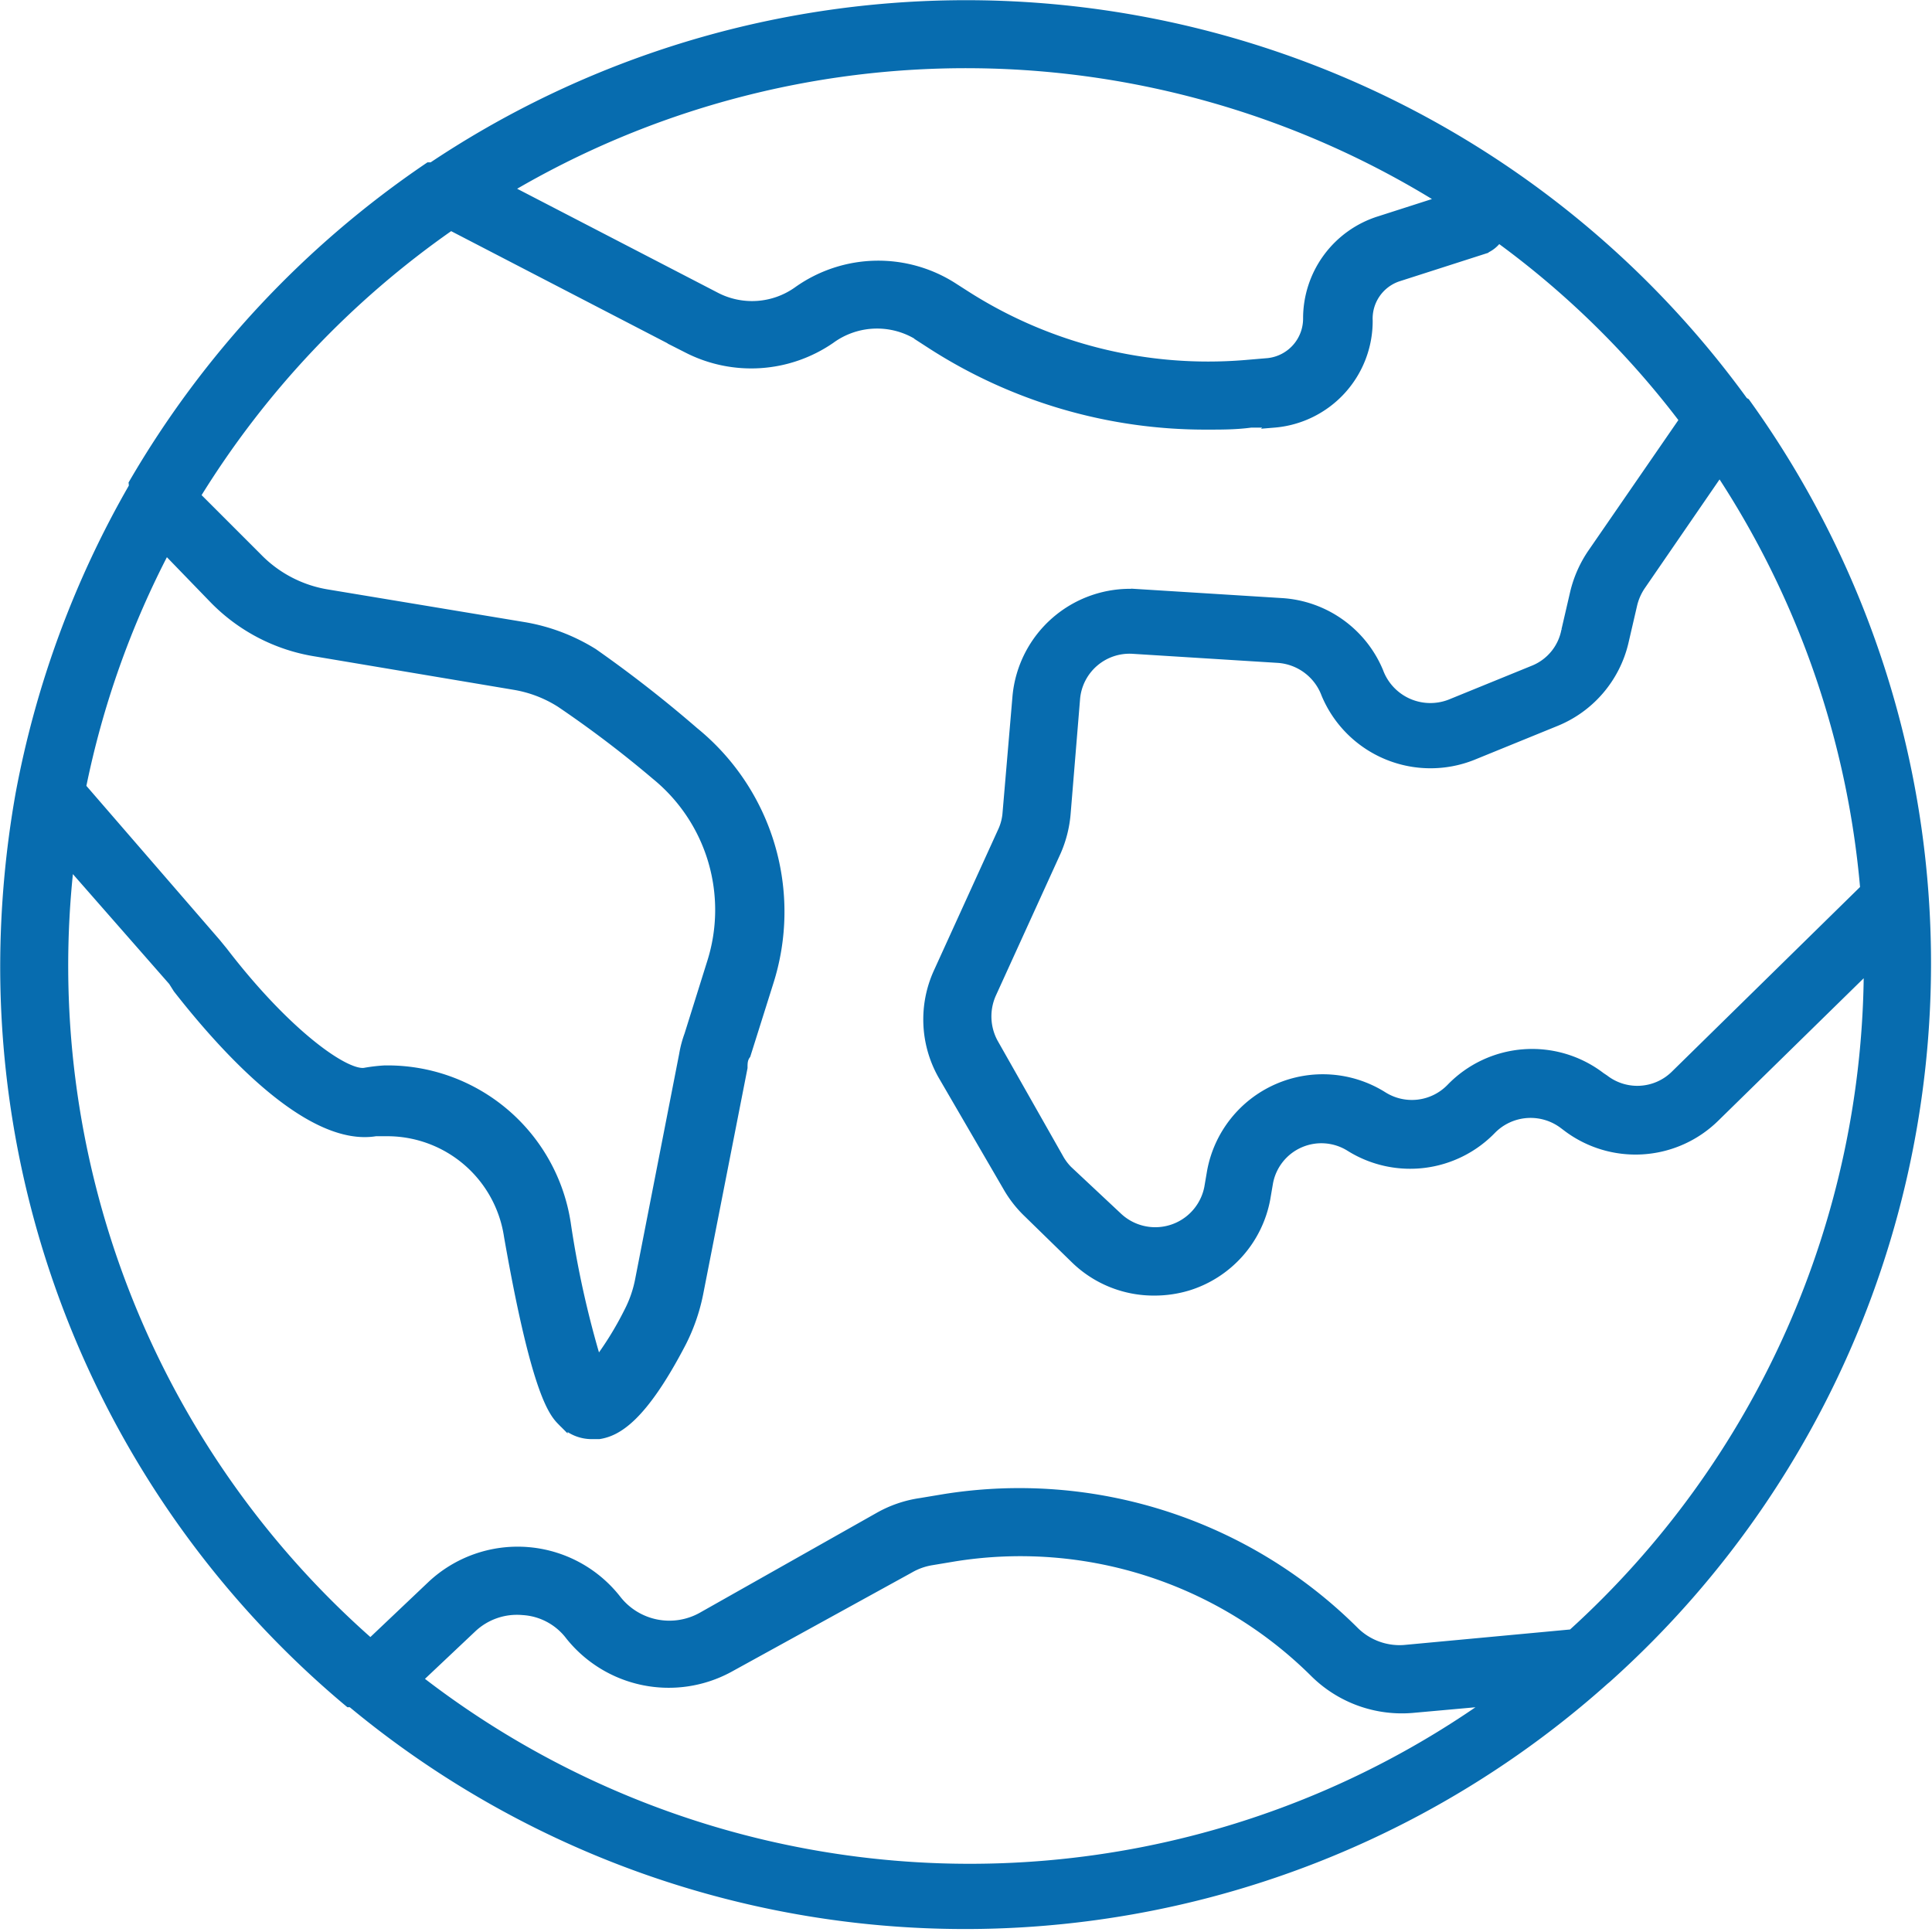
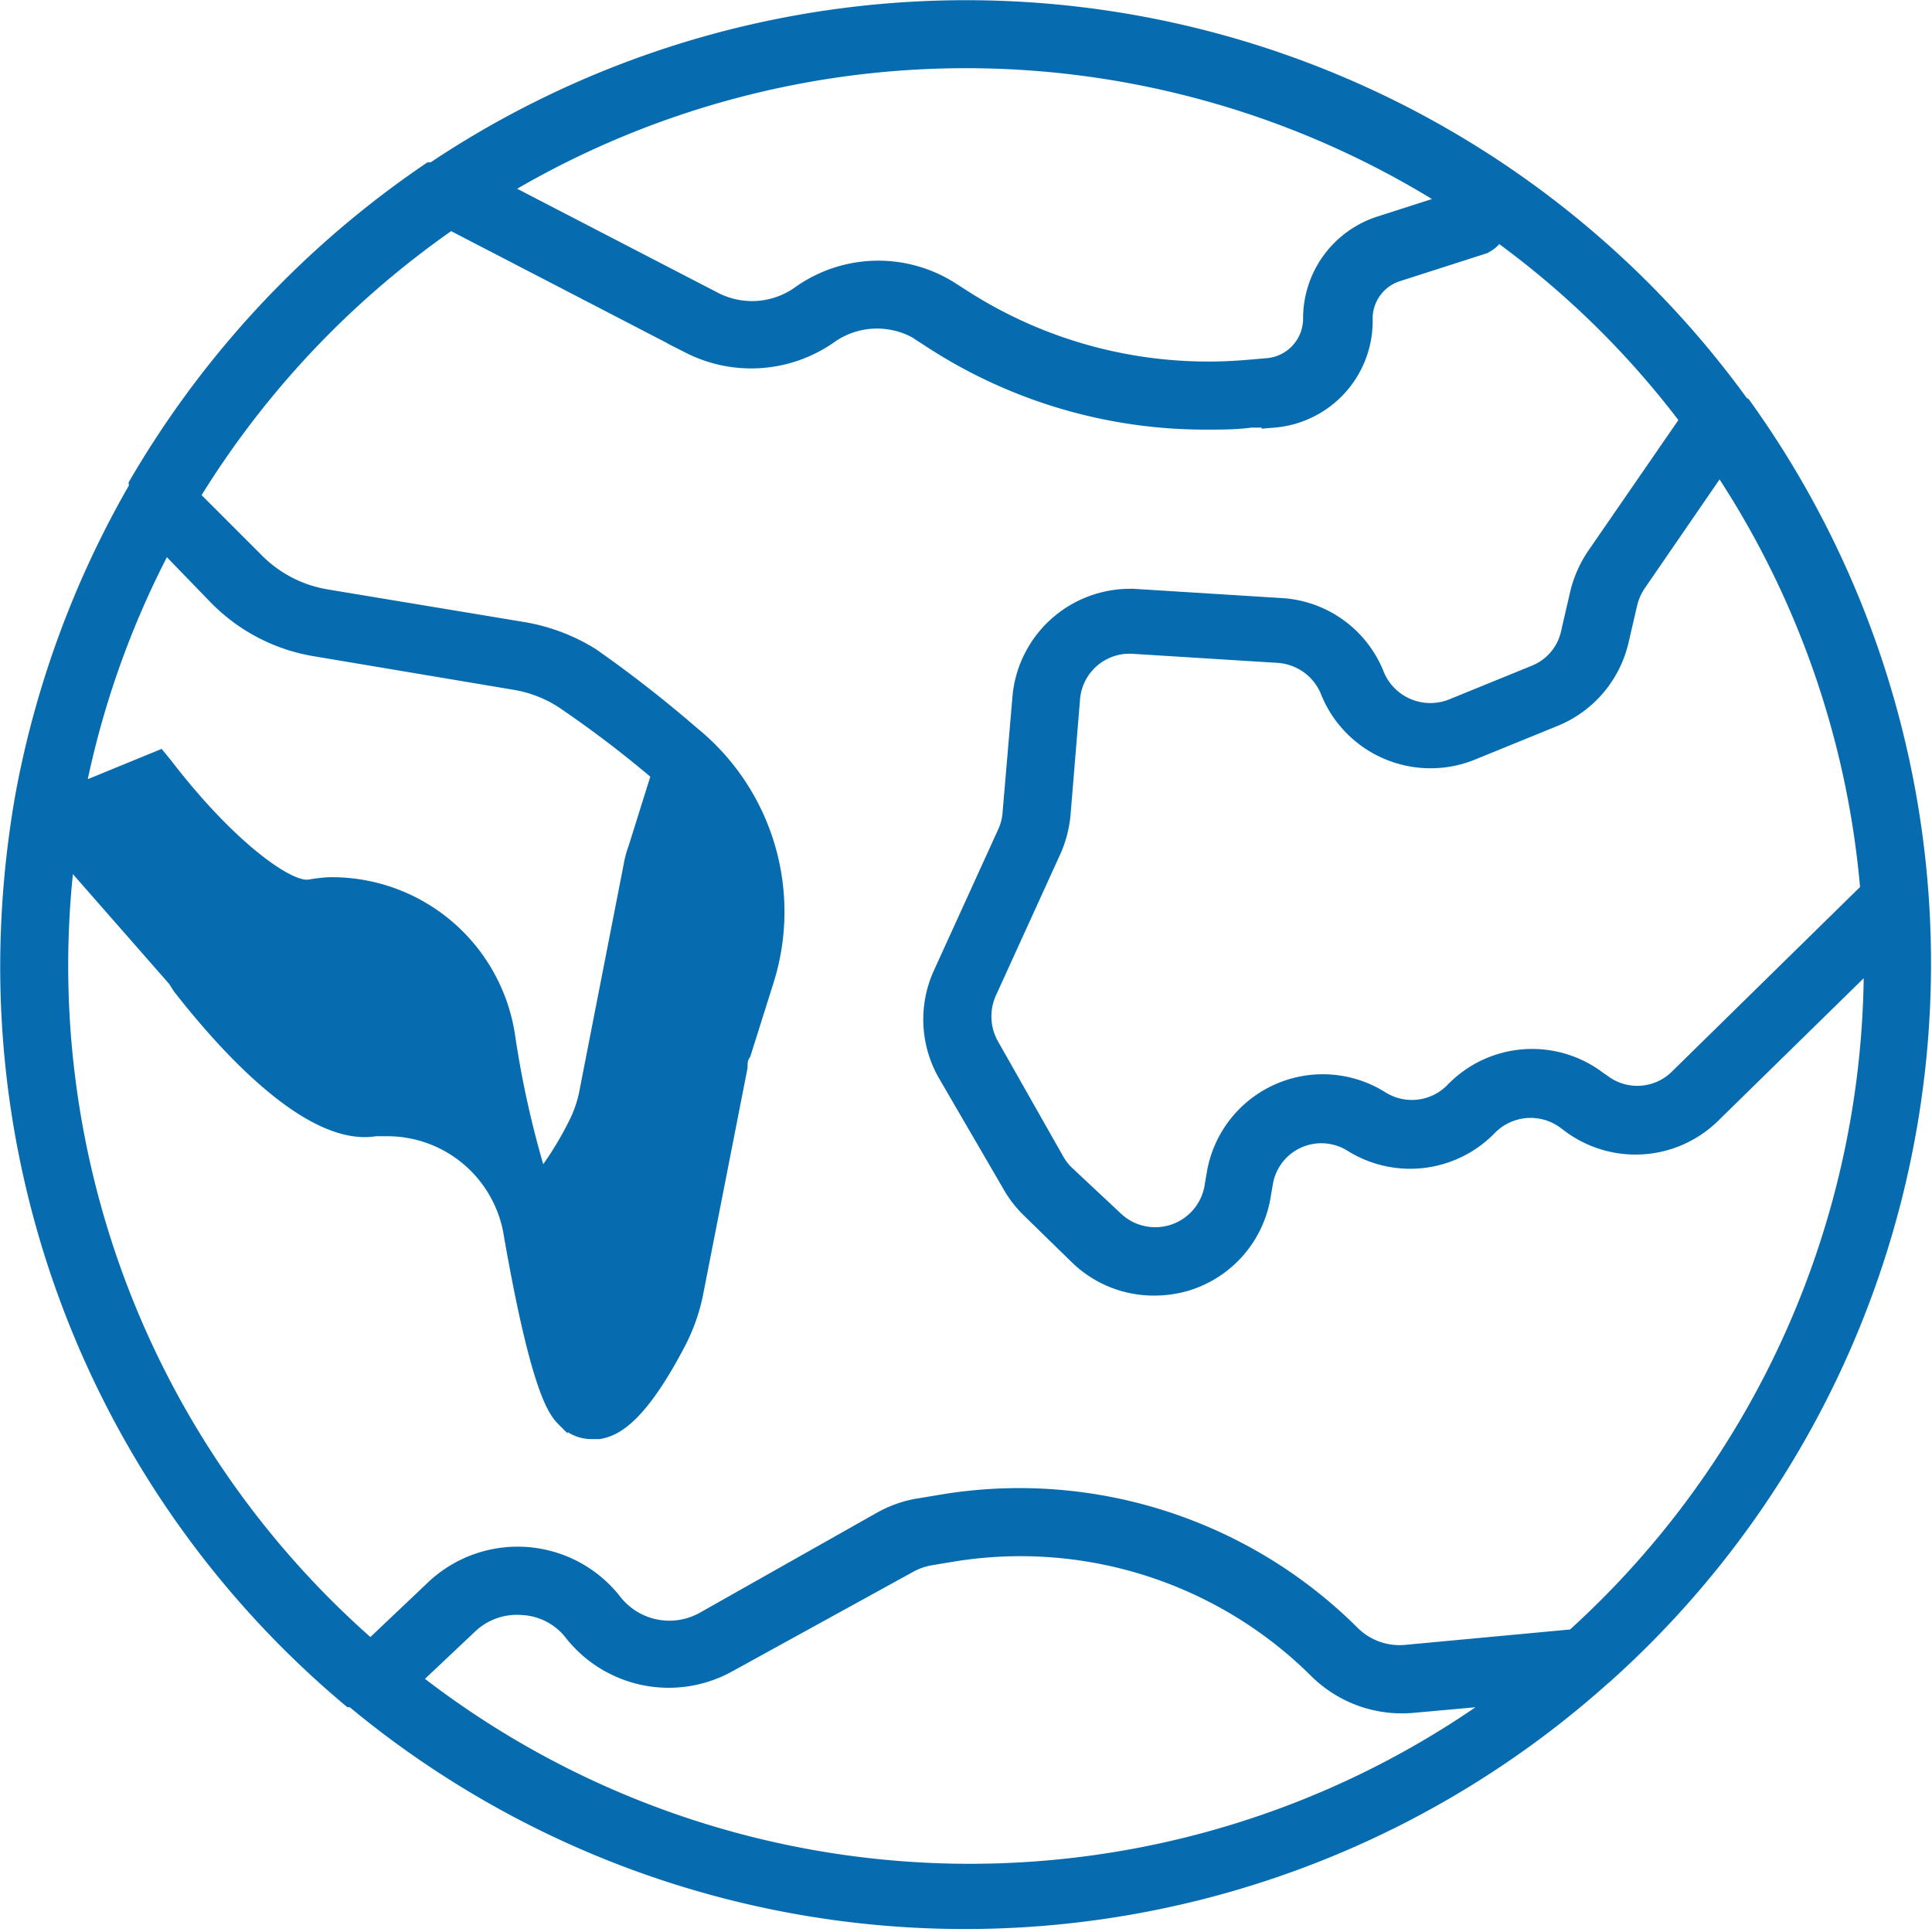
<svg xmlns="http://www.w3.org/2000/svg" viewBox="0 0 48.86 48.86">
  <defs>
    <style>.cls-1{fill:#076caf;stroke:#076caf;stroke-miterlimit:10;stroke-width:0.25px;}</style>
  </defs>
  <g id="レイヤー_2" data-name="レイヤー 2">
    <g id="レイヤー_1-2" data-name="レイヤー 1">
-       <path class="cls-1" d="M44.09,10.16A24.28,24.28,0,0,0,10.93,4.23l-.08,0a24.57,24.57,0,0,0-7.47,8,.41.41,0,0,1,0,.09A24.54,24.54,0,0,0,.52,20.07h0a25.07,25.07,0,0,0-.39,4.36,24.26,24.26,0,0,0,8.7,18.62s0,0,0,0l.06,0a24.26,24.26,0,0,0,31.68-.56l.06-.05a24.26,24.26,0,0,0,3.51-32.25A.86.86,0,0,1,44.09,10.16Zm3.08,12.32,0,0-4.8,4.71a1.37,1.37,0,0,1-1.8.11l-.09-.06a2.85,2.85,0,0,0-3.78.28,1.38,1.38,0,0,1-1.73.21,2.85,2.85,0,0,0-4.32,1.9l-.07.41a1.39,1.39,0,0,1-2.32.74L27,29.6a1.39,1.39,0,0,1-.23-.31l-1.65-2.91a1.41,1.41,0,0,1-.05-1.25l1.64-3.6a3,3,0,0,0,.24-.94l.24-2.92a1.38,1.38,0,0,1,1.46-1.26l3.68.23a1.4,1.4,0,0,1,1.21.91,2.86,2.86,0,0,0,3.7,1.55l2.11-.86a2.88,2.88,0,0,0,1.71-2l.22-.95a1.46,1.46,0,0,1,.21-.48l2-2.91A22.71,22.71,0,0,1,47.17,22.48ZM36.51,5.07l-1.62.52a2.58,2.58,0,0,0-1.81,2.47,1.13,1.13,0,0,1-1,1.12l-.59.05a11.39,11.39,0,0,1-7.11-1.78l-.25-.16a3.5,3.5,0,0,0-3.94.07,2,2,0,0,1-2.12.14L12.82,4.78a22.77,22.77,0,0,1,23.69.29ZM4.19,13.88,5.4,15.13A4.6,4.6,0,0,0,8,16.48l5,.84a3.14,3.14,0,0,1,1.18.45,27.92,27.92,0,0,1,2.41,1.83A4.4,4.4,0,0,1,18,24.36l-.57,1.82a2.72,2.72,0,0,0-.13.49l-1.11,5.68a3,3,0,0,1-.29.84,8.3,8.3,0,0,1-.8,1.29,24.71,24.71,0,0,1-.79-3.54,4.56,4.56,0,0,0-4.59-3.87,4.26,4.26,0,0,0-.5.06c-.51.07-2-1-3.58-3.06l-.18-.22L2.05,19.91A22.66,22.66,0,0,1,4.19,13.88Zm6.32,28.63,1.42-1.34a1.66,1.66,0,0,1,1.29-.45,1.62,1.62,0,0,1,1.2.64,3.19,3.19,0,0,0,4,.82L23,39.66a1.64,1.64,0,0,1,.56-.2l.6-.1a10.56,10.56,0,0,1,9.08,2.93,3.13,3.13,0,0,0,2.53.9l2-.18a22.76,22.76,0,0,1-27.16-.5Zm29.25-1.18-4.18.39a1.63,1.63,0,0,1-1.35-.48,12,12,0,0,0-10.35-3.33l-.6.1a3,3,0,0,0-1.05.36L17.75,40.9a1.7,1.7,0,0,1-2.16-.44,3.17,3.17,0,0,0-4.67-.36L9.37,41.57A22.81,22.81,0,0,1,1.75,21.81l2.63,3L4.5,25c1.15,1.47,3.31,3.89,5,3.61l.31,0a3.11,3.11,0,0,1,3.06,2.65c.71,4.05,1.15,4.48,1.36,4.69a1,1,0,0,0,.75.32h.17c.44-.07,1.08-.4,2.08-2.32a4.79,4.79,0,0,0,.43-1.24L18.78,27c0-.11,0-.22.08-.33l.57-1.81a5.86,5.86,0,0,0-1.88-6.35A31.64,31.64,0,0,0,15,16.52a4.85,4.85,0,0,0-1.73-.66l-5-.83a3.18,3.18,0,0,1-1.77-.93L4.94,12.54A23,23,0,0,1,11.4,5.7l6,3.11A3.53,3.53,0,0,0,21,8.57a2,2,0,0,1,2.29-.05l.25.17a12.78,12.78,0,0,0,7,2.05c.36,0,.72,0,1.09-.05l.59,0a2.58,2.58,0,0,0,2.37-2.58A1.12,1.12,0,0,1,35.34,7l2.18-.7A.75.75,0,0,0,37.89,6a22.43,22.43,0,0,1,4.71,4.62L40.27,14a3,3,0,0,0-.44,1l-.22.95a1.35,1.35,0,0,1-.82,1l-2.11.86a1.4,1.4,0,0,1-1.82-.82,2.84,2.84,0,0,0-2.45-1.74l-3.68-.23a2.86,2.86,0,0,0-3,2.6l-.25,2.93a1.35,1.35,0,0,1-.11.45l-1.64,3.6a2.86,2.86,0,0,0,.11,2.58L25.48,30a2.92,2.92,0,0,0,.48.63l1.23,1.2a2.84,2.84,0,0,0,2,.81,2.91,2.91,0,0,0,.87-.13A2.85,2.85,0,0,0,32,30.32l.07-.41A1.37,1.37,0,0,1,34.15,29a2.86,2.86,0,0,0,3.57-.44,1.39,1.39,0,0,1,1.83-.13l.08.06a2.86,2.86,0,0,0,3.73-.23l3.9-3.82A22.81,22.81,0,0,1,39.76,41.33Z" />
+       <path class="cls-1" d="M44.09,10.16A24.28,24.28,0,0,0,10.93,4.23l-.08,0a24.57,24.57,0,0,0-7.47,8,.41.41,0,0,1,0,.09A24.54,24.54,0,0,0,.52,20.07h0a25.07,25.07,0,0,0-.39,4.36,24.26,24.26,0,0,0,8.7,18.62s0,0,0,0l.06,0a24.26,24.26,0,0,0,31.68-.56l.06-.05a24.26,24.26,0,0,0,3.51-32.25A.86.86,0,0,1,44.09,10.16Zm3.08,12.32,0,0-4.8,4.71a1.37,1.37,0,0,1-1.8.11l-.09-.06a2.85,2.85,0,0,0-3.78.28,1.38,1.38,0,0,1-1.73.21,2.85,2.85,0,0,0-4.32,1.9l-.07.41a1.39,1.39,0,0,1-2.32.74L27,29.6a1.39,1.39,0,0,1-.23-.31l-1.65-2.91a1.41,1.41,0,0,1-.05-1.25l1.64-3.6a3,3,0,0,0,.24-.94l.24-2.92a1.38,1.38,0,0,1,1.46-1.26l3.68.23a1.4,1.4,0,0,1,1.21.91,2.86,2.86,0,0,0,3.7,1.55l2.11-.86a2.88,2.88,0,0,0,1.71-2l.22-.95a1.46,1.46,0,0,1,.21-.48l2-2.91A22.71,22.71,0,0,1,47.17,22.48ZM36.51,5.07l-1.62.52a2.58,2.58,0,0,0-1.81,2.47,1.13,1.13,0,0,1-1,1.12l-.59.05a11.39,11.39,0,0,1-7.11-1.78l-.25-.16a3.5,3.5,0,0,0-3.94.07,2,2,0,0,1-2.12.14L12.82,4.78a22.77,22.77,0,0,1,23.69.29ZM4.19,13.88,5.4,15.13A4.6,4.6,0,0,0,8,16.48l5,.84a3.14,3.14,0,0,1,1.18.45,27.92,27.92,0,0,1,2.41,1.83l-.57,1.82a2.72,2.72,0,0,0-.13.49l-1.11,5.68a3,3,0,0,1-.29.84,8.3,8.3,0,0,1-.8,1.29,24.71,24.71,0,0,1-.79-3.54,4.56,4.56,0,0,0-4.59-3.87,4.26,4.26,0,0,0-.5.06c-.51.07-2-1-3.58-3.06l-.18-.22L2.05,19.91A22.66,22.66,0,0,1,4.19,13.88Zm6.32,28.63,1.42-1.34a1.66,1.66,0,0,1,1.29-.45,1.62,1.62,0,0,1,1.2.64,3.19,3.19,0,0,0,4,.82L23,39.66a1.64,1.64,0,0,1,.56-.2l.6-.1a10.56,10.56,0,0,1,9.08,2.93,3.13,3.13,0,0,0,2.53.9l2-.18a22.76,22.76,0,0,1-27.16-.5Zm29.25-1.18-4.18.39a1.63,1.63,0,0,1-1.35-.48,12,12,0,0,0-10.35-3.33l-.6.1a3,3,0,0,0-1.05.36L17.75,40.9a1.7,1.7,0,0,1-2.16-.44,3.17,3.17,0,0,0-4.67-.36L9.37,41.57A22.81,22.81,0,0,1,1.75,21.81l2.63,3L4.5,25c1.15,1.47,3.31,3.89,5,3.61l.31,0a3.11,3.11,0,0,1,3.06,2.65c.71,4.05,1.15,4.48,1.36,4.69a1,1,0,0,0,.75.32h.17c.44-.07,1.08-.4,2.08-2.32a4.79,4.79,0,0,0,.43-1.24L18.78,27c0-.11,0-.22.08-.33l.57-1.81a5.86,5.86,0,0,0-1.88-6.35A31.64,31.64,0,0,0,15,16.52a4.85,4.85,0,0,0-1.73-.66l-5-.83a3.18,3.18,0,0,1-1.77-.93L4.94,12.54A23,23,0,0,1,11.4,5.7l6,3.11A3.53,3.53,0,0,0,21,8.57a2,2,0,0,1,2.29-.05l.25.17a12.78,12.78,0,0,0,7,2.05c.36,0,.72,0,1.09-.05l.59,0a2.58,2.58,0,0,0,2.37-2.58A1.12,1.12,0,0,1,35.34,7l2.18-.7A.75.75,0,0,0,37.89,6a22.43,22.43,0,0,1,4.71,4.62L40.27,14a3,3,0,0,0-.44,1l-.22.95a1.35,1.35,0,0,1-.82,1l-2.11.86a1.4,1.4,0,0,1-1.82-.82,2.84,2.84,0,0,0-2.45-1.74l-3.68-.23a2.86,2.86,0,0,0-3,2.6l-.25,2.93a1.35,1.35,0,0,1-.11.45l-1.64,3.6a2.86,2.86,0,0,0,.11,2.58L25.48,30a2.92,2.92,0,0,0,.48.63l1.23,1.2a2.84,2.84,0,0,0,2,.81,2.91,2.91,0,0,0,.87-.13A2.85,2.85,0,0,0,32,30.32l.07-.41A1.37,1.37,0,0,1,34.15,29a2.86,2.86,0,0,0,3.57-.44,1.39,1.39,0,0,1,1.83-.13l.08.06a2.86,2.86,0,0,0,3.73-.23l3.9-3.82A22.81,22.81,0,0,1,39.76,41.33Z" />
    </g>
  </g>
</svg>